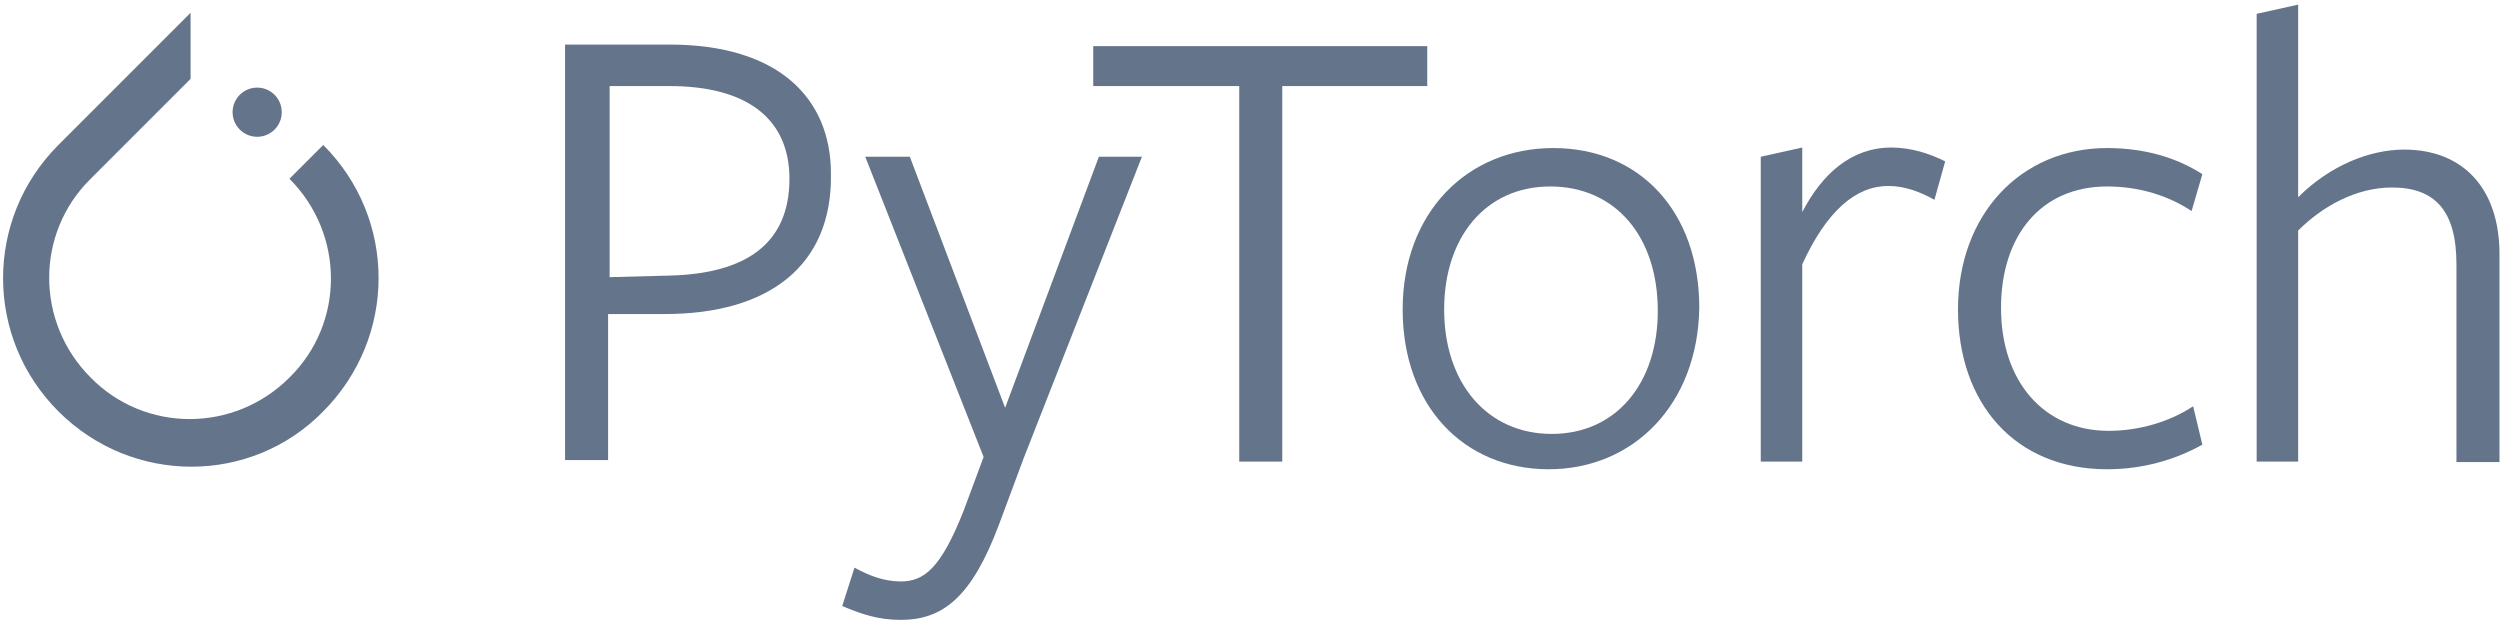
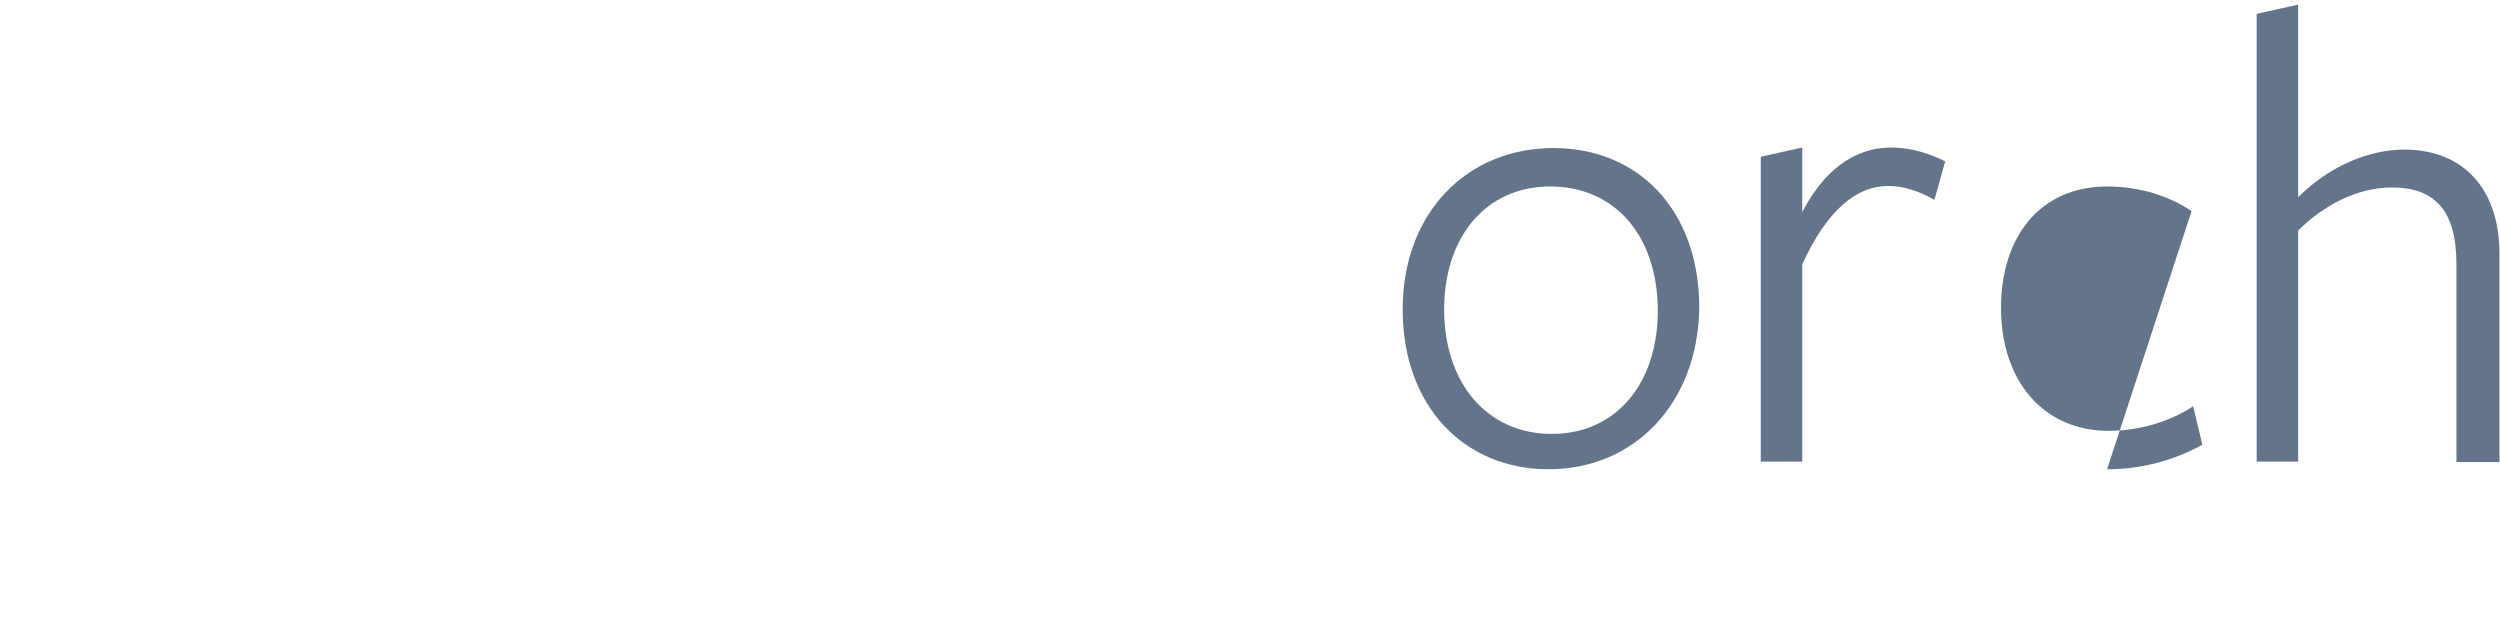
<svg xmlns="http://www.w3.org/2000/svg" width="488px" height="121px" viewBox="0 0 488 121" version="1.1">
  <g id="group">
-     <path id="Path" d="M63.1 28.3 L56.5 34.9 C67.3 45.7 67.3 63.1 56.5 73.7 45.7 84.5 28.3 84.5 17.7 73.7 6.9 62.9 6.9 45.5 17.7 34.9 L34.8 17.8 37.2 15.4 37.2 2.5 11.4 28.3 C-3 42.7 -3 65.9 11.4 80.3 25.8 94.7 49 94.7 63.1 80.3 77.5 65.8 77.5 42.7 63.1 28.3 Z" fill="#64748b" fill-opacity="1" stroke="none" />
-     <path id="Path-1" d="M55 21.9 C55 24.551 52.851 26.7 50.2 26.7 47.549 26.7 45.4 24.551 45.4 21.9 45.4 19.249 47.549 17.1 50.2 17.1 52.851 17.1 55 19.249 55 21.9 Z" fill="#64748b" fill-opacity="1" stroke="none" />
-   </g>
+     </g>
  <g id="group-1">
    <g id="group-2">
-       <path id="Path-2" d="M129.8 61.3 L118.7 61.3 118.7 89.8 110.3 89.8 110.3 8.7 130.7 8.7 C152 8.7 162.2 19.2 162.2 33.9 162.5 52 149.9 61.3 129.8 61.3 Z M130.7 16.8 C129.8 16.8 119 16.8 119 16.8 L119 54.1 130.4 53.8 C145.7 53.5 154.1 47.5 154.1 34.9 154.1 23.1 145.7 16.8 130.7 16.8 Z" fill="#64748b" fill-opacity="1" stroke="none" />
-       <path id="Path-3" d="M199.8 89.5 L195 102.4 C189.6 116.8 183.9 121 175.8 121 171.3 121 168 119.8 164.4 118.3 L166.8 110.8 C169.5 112.3 172.5 113.5 175.8 113.5 180.3 113.5 183.6 111.1 188.1 99.7 L192 89.2 168.9 30.6 177.6 30.6 196.2 79.6 214.5 30.6 222.9 30.6 Z" fill="#64748b" fill-opacity="1" stroke="none" />
-       <path id="Path-4" d="M250.3 16.8 L250.3 90.1 241.9 90.1 241.9 16.8 213.4 16.8 213.4 9 278.6 9 278.6 16.8 C278.5 16.8 250.3 16.8 250.3 16.8 Z" fill="#64748b" fill-opacity="1" stroke="none" />
      <path id="Path-5" d="M302.3 91.6 C285.8 91.6 273.8 79.3 273.8 60.4 273.8 41.5 286.4 28.9 303.2 28.9 320 28.9 331.7 41.2 331.7 60.1 331.4 79 318.8 91.6 302.3 91.6 Z M302.6 36.4 C290 36.4 281.9 46.3 281.9 60.4 281.9 74.8 290.3 84.7 302.9 84.7 315.5 84.7 323.6 74.8 323.6 60.7 323.6 46 315.2 36.4 302.6 36.4 Z" fill="#64748b" fill-opacity="1" stroke="none" />
      <path id="Path-6" d="M351.8 90.1 L343.7 90.1 343.7 30.6 351.8 28.8 351.8 41.4 C355.7 33.9 361.4 28.8 369.2 28.8 373.1 28.8 376.7 30 379.7 31.5 L377.6 39 C374.9 37.5 371.9 36.3 368.6 36.3 362.3 36.3 356.6 41.1 351.8 51.6 Z" fill="#64748b" fill-opacity="1" stroke="none" />
-       <path id="Path-7" d="M411.3 91.6 C393.3 91.6 382.2 78.7 382.2 60.4 382.2 41.8 394.5 28.9 411.3 28.9 418.5 28.9 424.8 30.7 429.9 34 L427.8 41.2 C423.3 38.2 417.6 36.4 411.3 36.4 398.4 36.4 390.6 46 390.6 60.1 390.6 74.5 399 84.1 411.6 84.1 417.6 84.1 423.6 82.3 428.1 79.3 L429.9 86.8 C424.5 89.8 418.2 91.6 411.3 91.6 Z" fill="#64748b" fill-opacity="1" stroke="none" />
+       <path id="Path-7" d="M411.3 91.6 L427.8 41.2 C423.3 38.2 417.6 36.4 411.3 36.4 398.4 36.4 390.6 46 390.6 60.1 390.6 74.5 399 84.1 411.6 84.1 417.6 84.1 423.6 82.3 428.1 79.3 L429.9 86.8 C424.5 89.8 418.2 91.6 411.3 91.6 Z" fill="#64748b" fill-opacity="1" stroke="none" />
      <path id="Path-8" d="M479.5 90.1 L479.5 51.6 C479.5 41.1 475.3 36.6 466.9 36.6 460 36.6 453.4 40.2 448.6 45 L448.6 90.1 440.5 90.1 440.5 2.7 448.6 0.9 448.6 38.5 C454.9 32.2 462.7 29.2 469.3 29.2 480.7 29.2 487.9 36.7 487.9 49.6 L487.9 90.2 479.5 90.2 Z" fill="#64748b" fill-opacity="1" stroke="none" />
    </g>
  </g>
</svg>